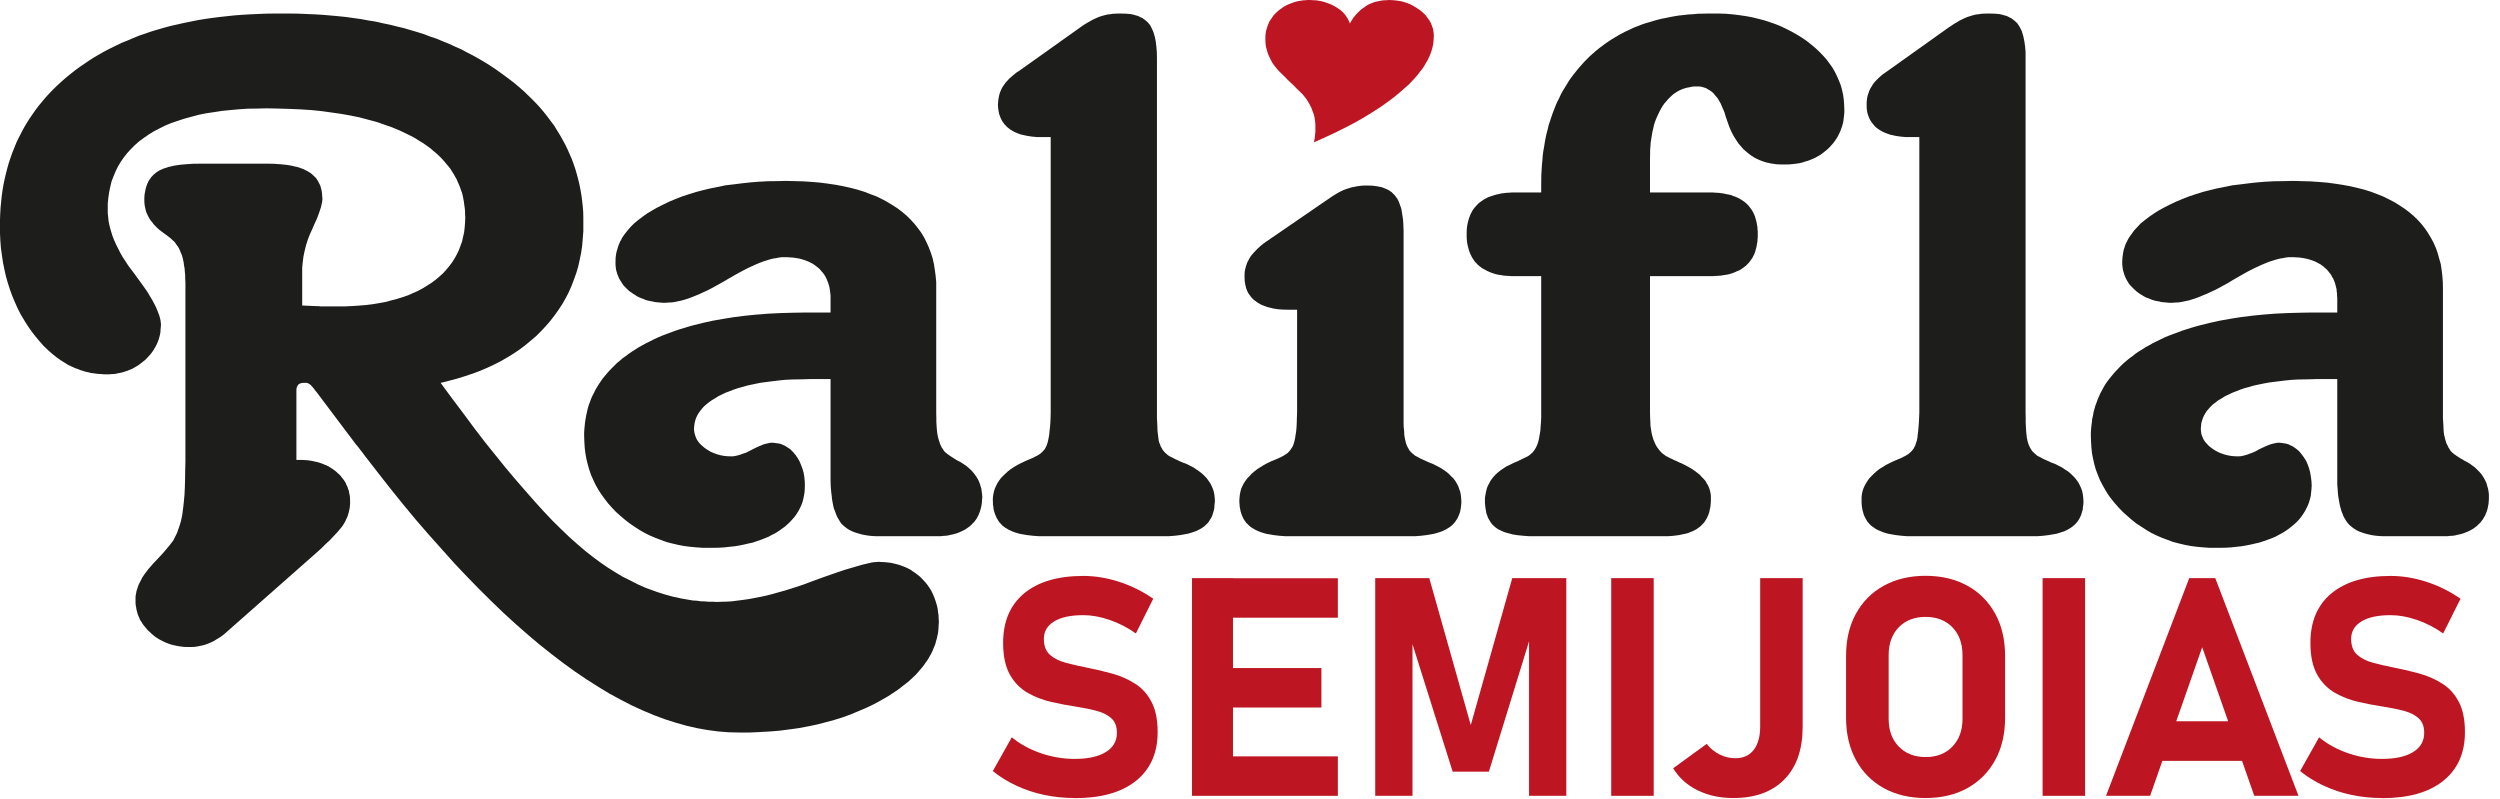
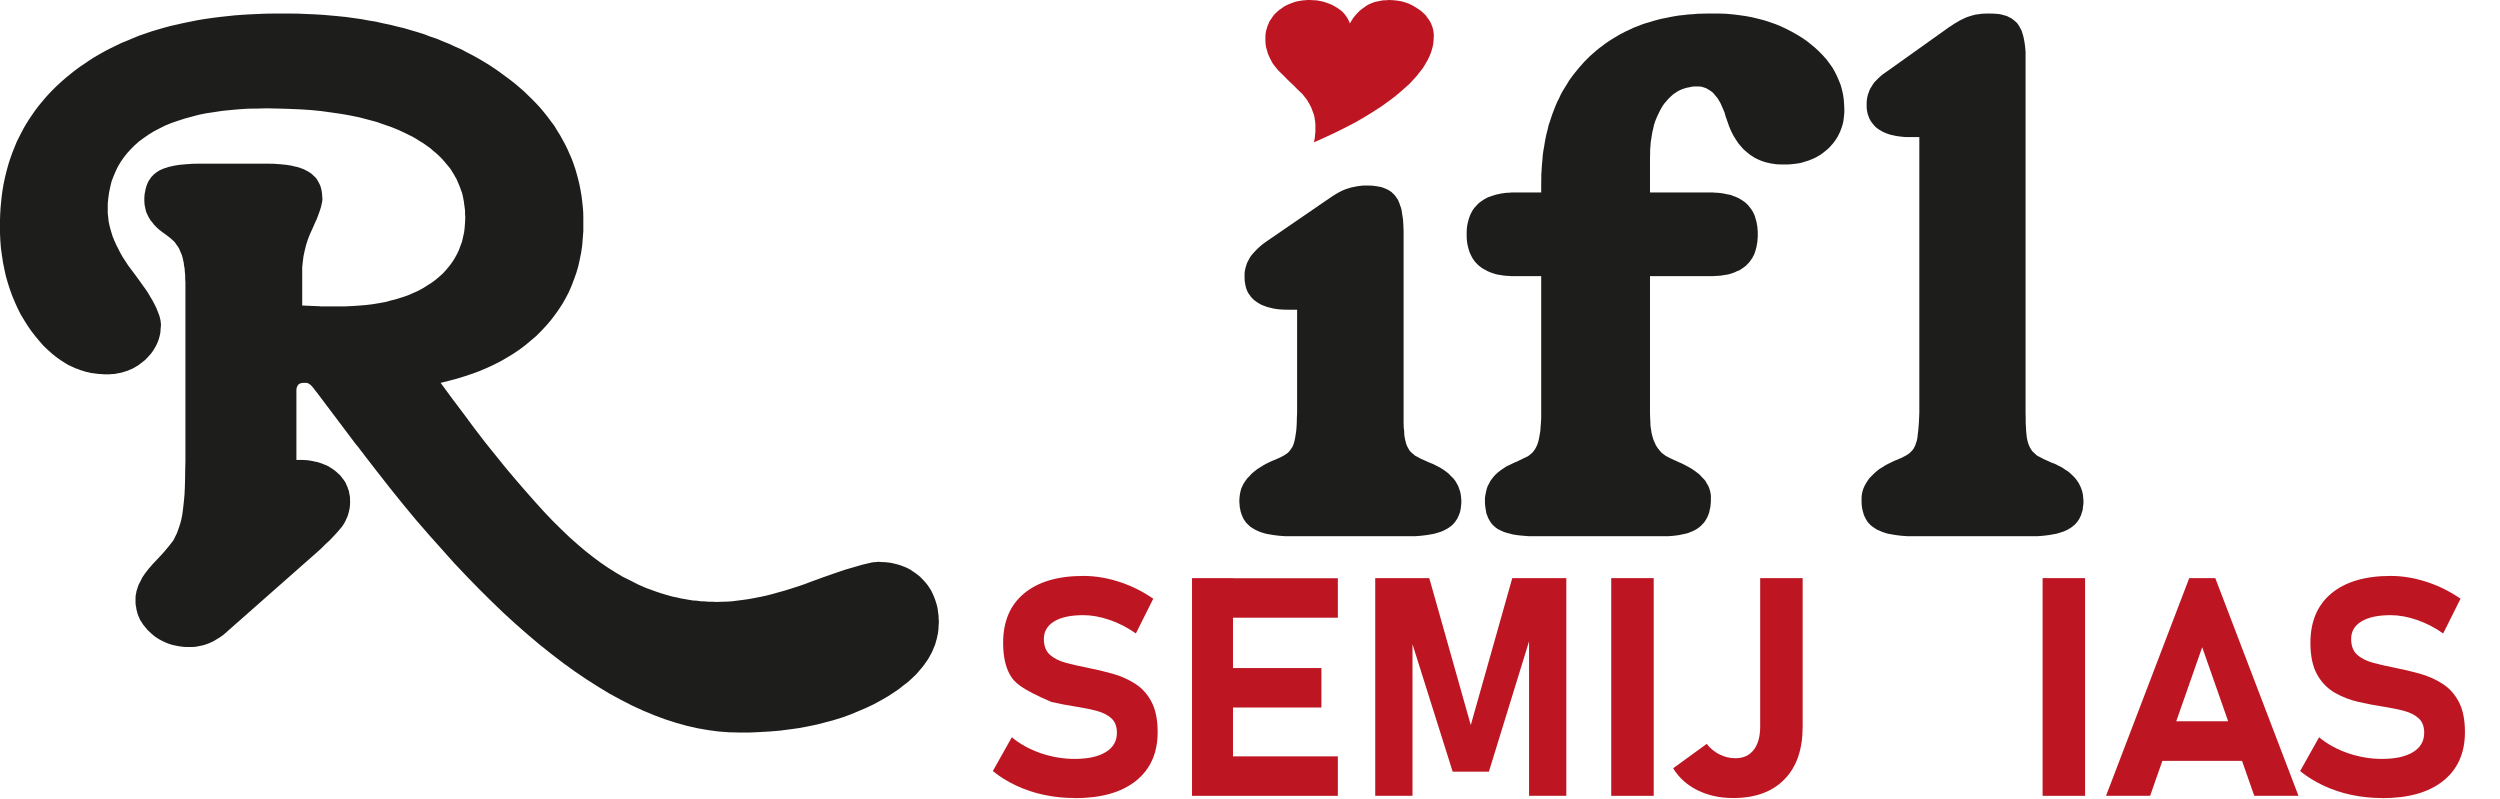
<svg xmlns="http://www.w3.org/2000/svg" width="216" height="69" viewBox="0 0 216 69" fill="none">
  <g clip-path="url(#clip0_1275_34)">
-     <path d="M84.82 42.47L84.79 42.23L84.72 42L84.65 41.77L84.56 41.55L84.46 41.35L84.32 41.14L84.19 40.95L84.03 40.76L83.86 40.58L83.66 40.4L83.47 40.24L83.23 40.08L83 39.93L82.74 39.8L82.54 39.68L82.38 39.58L82.21 39.47L82.06 39.37L81.93 39.28L81.81 39.19L81.71 39.11L81.62 39.03L81.53 38.91L81.45 38.78L81.37 38.67L81.3 38.53L81.24 38.4L81.19 38.25L81.14 38.1L81.09 37.94L81.04 37.76L81 37.56L80.97 37.34L80.94 37.07L80.92 36.78L80.9 36.45V36.11L80.89 35.73V24.95V24.39L80.84 23.84L80.77 23.33L80.69 22.81L80.58 22.32L80.43 21.85L80.26 21.4L80.06 20.95L79.85 20.53L79.6 20.11L79.32 19.73L79.02 19.35L78.69 18.99L78.35 18.65L77.97 18.33L77.57 18.02L77.14 17.74L76.68 17.46L76.22 17.21L75.72 16.97L75.19 16.77L74.65 16.56L74.07 16.38L73.49 16.23L72.86 16.09L72.23 15.97L71.56 15.87L70.88 15.78L70.17 15.72L69.43 15.67L68.68 15.65L67.89 15.63L67.1 15.65L66.32 15.66L65.79 15.69L65.56 15.7L64.82 15.76L64.09 15.84L63.38 15.93L62.69 16.01L62.03 16.15L61.37 16.28L60.74 16.43L60.13 16.59L59.52 16.78L58.94 16.97L58.38 17.19L57.83 17.42L57.31 17.67L56.81 17.92L56.35 18.18L55.9 18.45L55.51 18.73L55.13 19.02L54.79 19.3L54.48 19.61L54.22 19.91L53.97 20.23L53.75 20.54L53.67 20.72L53.57 20.88L53.51 21.04L53.44 21.2L53.38 21.38L53.33 21.56L53.28 21.72L53.24 21.9L53.19 22.25L53.18 22.62V22.81L53.19 22.99L53.21 23.18L53.24 23.36L53.29 23.52L53.34 23.7L53.41 23.86L53.47 24.02L53.56 24.18L53.66 24.33L53.75 24.48L53.85 24.63L53.97 24.76L54.1 24.89L54.23 25.02L54.38 25.16L54.55 25.27L54.71 25.39L54.88 25.49L55.04 25.6L55.23 25.69L55.39 25.76L55.59 25.83L55.77 25.91L55.97 25.97L56.17 26.01L56.38 26.05L56.6 26.1L56.81 26.12L57.03 26.14L57.26 26.16H57.49L57.75 26.14L58.02 26.13L58.3 26.09L58.58 26.03L58.87 25.97L59.19 25.88L59.5 25.78L59.82 25.66L60.16 25.52L60.49 25.38L60.86 25.21L61.22 25.04L61.58 24.85L61.96 24.64L62.36 24.42L62.77 24.18L63.17 23.95L63.55 23.73L63.93 23.52L64.29 23.33L64.64 23.15L64.99 22.99L65.32 22.84L65.63 22.71L65.79 22.65L65.94 22.59L66.24 22.5L66.52 22.41L66.8 22.34L67.07 22.3L67.31 22.25L67.56 22.22H67.79H68.02L68.25 22.24L68.47 22.25L68.68 22.28L68.88 22.31L69.1 22.35L69.28 22.4L69.48 22.46L69.64 22.52L69.82 22.59L69.99 22.67L70.15 22.75L70.3 22.84L70.45 22.95L70.58 23.05L70.73 23.17L70.85 23.28L70.96 23.42L71.08 23.55L71.18 23.68L71.28 23.83L71.36 23.98L71.43 24.12L71.49 24.29L71.56 24.45L71.61 24.63L71.66 24.8L71.69 24.98L71.72 25.17L71.74 25.36L71.76 25.55V25.76V27H69.63L68.52 27.02L67.43 27.05L66.39 27.1L65.79 27.15L65.37 27.18L64.37 27.28L63.42 27.4L62.49 27.55L61.58 27.71L60.72 27.9L59.88 28.11L59.48 28.22L59.09 28.34L58.69 28.46L58.31 28.59L57.93 28.73L57.57 28.86L57.21 29L56.86 29.15L56.51 29.31L56.18 29.48L55.85 29.64L55.52 29.82L55.21 29.99L54.91 30.18L54.63 30.36L54.35 30.55L54.07 30.76L53.8 30.95L53.56 31.16L53.31 31.36L53.08 31.59L52.86 31.81L52.65 32.03L52.45 32.25L52.25 32.49L52.07 32.71L51.9 32.96L51.74 33.19L51.59 33.44L51.44 33.69L51.31 33.96L51.18 34.21L51.06 34.48L50.96 34.76L50.86 35.02L50.78 35.3L50.72 35.58L50.65 35.88L50.6 36.17L50.55 36.47L50.52 36.76L50.49 37.07L50.47 37.38V37.69L50.49 38.21L50.52 38.69L50.58 39.18L50.67 39.67L50.78 40.12L50.91 40.58L51.06 41.02L51.26 41.47L51.46 41.89L51.69 42.3L51.95 42.7L52.24 43.1L52.53 43.48L52.86 43.85L53.21 44.22L53.59 44.56L53.99 44.9L54.4 45.22L54.81 45.5L55.24 45.78L55.69 46.04L56.13 46.26L56.6 46.46L57.07 46.64L57.55 46.82L58.05 46.95L58.56 47.07L59.07 47.17L59.6 47.24L60.15 47.29L60.69 47.33H61.25H61.73L62.18 47.32L62.62 47.29L63.05 47.24L63.47 47.2L63.88 47.13L64.28 47.05L64.66 46.96L65.04 46.88L65.38 46.76L65.73 46.64L65.79 46.62L66.07 46.51L66.39 46.38L66.7 46.21L67.02 46.05L67.3 45.87L67.56 45.68L67.83 45.49L68.06 45.28L68.27 45.08L68.47 44.86L68.67 44.63L68.83 44.4L68.98 44.16L69.11 43.91L69.23 43.66L69.33 43.4L69.4 43.13L69.46 42.85L69.51 42.56L69.53 42.26L69.54 41.96L69.53 41.57L69.49 41.19L69.43 40.83L69.33 40.49L69.21 40.17L69.08 39.86L68.92 39.58L68.73 39.3L68.62 39.18L68.52 39.05L68.4 38.94L68.31 38.84L68.19 38.75L68.06 38.67L67.94 38.59L67.83 38.52L67.69 38.46L67.56 38.4L67.43 38.35L67.3 38.32L67.15 38.3L67 38.28L66.87 38.26L66.72 38.25L66.54 38.26L66.36 38.3L66.17 38.34L65.96 38.4L65.79 38.47L65.75 38.49L65.5 38.59L65.25 38.71L64.99 38.84L64.7 38.99L64.46 39.11L64.21 39.19L63.98 39.28L63.76 39.34L63.56 39.39L63.38 39.42L63.22 39.43L62.87 39.42L62.56 39.39L62.24 39.33L61.95 39.25L61.67 39.15L61.4 39.03L61.15 38.88L60.91 38.72L60.69 38.54L60.49 38.35L60.33 38.16L60.2 37.96L60.1 37.73L60.03 37.51L59.98 37.29L59.96 37.06L59.98 36.82L60.01 36.58L60.06 36.36L60.13 36.14L60.23 35.92L60.34 35.72L60.49 35.51L60.64 35.32L60.82 35.12L61.04 34.93L61.25 34.76L61.5 34.58L61.77 34.42L62.05 34.24L62.36 34.09L62.69 33.93L63.04 33.8L63.4 33.66L63.78 33.53L64.16 33.43L64.57 33.31L64.99 33.22L65.42 33.13L65.79 33.06L65.88 33.05L66.34 32.99L66.82 32.93L67.3 32.87L67.81 32.82L68.34 32.79L68.87 32.78L69.43 32.77L69.99 32.75H71.76V41.16V41.52L71.77 41.88L71.79 42.22L71.82 42.54L71.86 42.85L71.89 43.15L71.94 43.43L71.99 43.69L72.05 43.94L72.14 44.16L72.22 44.38L72.3 44.59L72.4 44.78L72.5 44.94L72.6 45.11L72.71 45.26L72.85 45.39L72.98 45.5L73.13 45.62L73.29 45.73L73.47 45.83L73.66 45.92L73.84 45.99L74.05 46.06L74.27 46.12L74.48 46.18L74.73 46.23L74.98 46.27L75.22 46.3L75.51 46.32L75.79 46.33H76.07H80.81H81.04H81.27L81.5 46.3L81.71 46.29L81.93 46.26L82.13 46.21L82.33 46.17L82.52 46.12L82.71 46.06L82.89 45.99L83.05 45.92L83.22 45.84L83.37 45.76L83.51 45.67L83.66 45.56L83.8 45.46L83.93 45.34L84.04 45.22L84.16 45.11L84.26 44.97L84.36 44.84L84.44 44.69L84.52 44.55L84.59 44.38L84.65 44.24L84.7 44.07L84.75 43.9L84.79 43.72L84.82 43.54L84.84 43.35L84.85 43.16L84.87 42.97L84.85 42.7L84.82 42.47Z" fill="#1D1D1B" />
    <path d="M81.09 53.17L81.05 52.91L81.02 52.64L80.97 52.39L80.9 52.14L80.82 51.89L80.74 51.66L80.64 51.42L80.54 51.2L80.43 50.98L80.29 50.77L80.15 50.56L80 50.37L79.83 50.18L79.65 49.99L79.47 49.81L79.27 49.65L79.07 49.5L78.86 49.36L78.66 49.22L78.43 49.1L78.21 49L77.98 48.91L77.73 48.82L77.49 48.75L77.24 48.69L76.99 48.63L76.73 48.6L76.45 48.57L76.17 48.56L75.89 48.54L75.72 48.56L75.52 48.57L75.31 48.6L75.06 48.66L74.5 48.79L73.82 48.99L73.03 49.22L72.14 49.52L71.14 49.87L70.04 50.27L69.46 50.49L68.9 50.68L68.34 50.86L67.79 51.03L67.25 51.18L66.72 51.33L66.21 51.46L65.79 51.55L65.7 51.57L65.18 51.67L64.69 51.76L64.21 51.83L63.73 51.89L63.27 51.95L62.82 51.98L62.38 51.99L61.93 52.01L61.58 51.99H61.24L60.89 51.96L60.54 51.95L60.2 51.9L59.85 51.88L59.5 51.82L59.16 51.76L58.81 51.7L58.48 51.62L58.13 51.55L57.8 51.46L57.45 51.36L57.12 51.26L56.78 51.15L56.45 51.03L55.79 50.79L55.11 50.49L54.47 50.16L53.8 49.83L53.15 49.44L52.5 49.03L51.86 48.59L51.23 48.12L50.58 47.61L49.91 47.04L49.21 46.42L48.49 45.73L47.74 44.99L46.98 44.19L46.21 43.34L45.4 42.42L44.56 41.45L43.7 40.43L42.82 39.34L41.91 38.21L40.99 37.01L40.05 35.74L39.07 34.44L38.07 33.08L38.79 32.9L39.5 32.71L40.18 32.5L40.84 32.28L41.48 32.04L42.09 31.78L42.69 31.5L43.28 31.2L43.83 30.88L44.37 30.55L44.89 30.2L45.38 29.83L45.86 29.43L46.32 29.04L46.75 28.61L47.17 28.16L47.56 27.71L47.92 27.24L48.27 26.75L48.59 26.26L48.88 25.75L49.15 25.23L49.38 24.7L49.59 24.15L49.79 23.59L49.96 23.02L50.09 22.43L50.21 21.84L50.3 21.23L50.35 20.6L50.4 19.97V19.32V18.83L50.39 18.33L50.35 17.84L50.3 17.37L50.24 16.9L50.16 16.43L50.07 15.97L49.96 15.51L49.84 15.06L49.71 14.61L49.56 14.17L49.4 13.73L49.21 13.3L49.03 12.89L48.83 12.48L48.6 12.06L48.37 11.65L48.12 11.25L47.88 10.85L47.59 10.47L47.31 10.09L47 9.7L46.69 9.33L46.36 8.97L46.01 8.61L45.65 8.26L45.28 7.9L44.89 7.56L44.49 7.22L44.08 6.9L43.65 6.58L43.2 6.25L42.76 5.94L42.29 5.63L41.82 5.34L41.34 5.06L40.84 4.78L40.35 4.53L39.85 4.26L39.32 4.03L38.81 3.79L38.26 3.57L37.74 3.35L37.17 3.16L36.63 2.95L36.05 2.77L35.47 2.6L34.9 2.43L34.3 2.29L33.71 2.14L33.08 2.01L32.47 1.87L31.84 1.77L31.2 1.65L30.55 1.56L29.91 1.47L29.23 1.4L28.57 1.34L27.88 1.28L27.2 1.24L26.49 1.21L25.8 1.18L25.07 1.17H24.34H23.65L22.94 1.18L22.26 1.21L21.58 1.24L20.91 1.28L20.25 1.33L19.6 1.4L18.96 1.47L18.33 1.55L17.7 1.64L17.09 1.74L16.5 1.86L15.9 1.98L15.33 2.11L14.75 2.24L14.19 2.39L13.64 2.55L13.1 2.71L12.55 2.9L12.02 3.08L11.51 3.29L11.02 3.5L10.52 3.7L10.02 3.94L9.55 4.17L9.08 4.41L8.62 4.67L8.17 4.93L7.73 5.21L7.32 5.49L6.89 5.78L6.47 6.09L6.08 6.4L5.7 6.71L5.32 7.04L4.96 7.37L4.61 7.71L4.28 8.05L3.95 8.41L3.65 8.77L3.35 9.13L3.06 9.51L2.79 9.9L2.53 10.28L2.28 10.68L2.05 11.07L1.83 11.49L1.62 11.9L1.42 12.31L1.24 12.76L1.07 13.18L0.91 13.63L0.76 14.08L0.63 14.54L0.51 15L0.4 15.47L0.3 15.95L0.22 16.43L0.15 16.93L0.1 17.43L0.05 17.93L0.02 18.45L0 18.96V19.49V20.16L0.03 20.81L0.08 21.44L0.17 22.08L0.26 22.69L0.38 23.28L0.51 23.87L0.68 24.46L0.86 25.02L1.06 25.57L1.29 26.12L1.52 26.63L1.78 27.15L2.08 27.65L2.38 28.13L2.71 28.61L3.06 29.06L3.42 29.49L3.76 29.88L4.14 30.24L4.52 30.58L4.9 30.88L5.3 31.16L5.7 31.41L5.89 31.53L6.11 31.63L6.33 31.73L6.52 31.82L6.74 31.89L6.95 31.98L7.17 32.04L7.4 32.12L7.61 32.16L7.83 32.22L8.06 32.25L8.29 32.28L8.52 32.31L8.75 32.32L8.98 32.34H9.21H9.45L9.69 32.32L9.92 32.31L10.14 32.26L10.37 32.22L10.59 32.17L10.8 32.1L11.02 32.03L11.21 31.95L11.41 31.87L11.61 31.76L11.81 31.64L11.99 31.53L12.17 31.39L12.35 31.25L12.54 31.1L12.7 30.94L12.85 30.77L13 30.61L13.13 30.44L13.25 30.27L13.36 30.08L13.46 29.91L13.56 29.71L13.64 29.52L13.71 29.33L13.77 29.12L13.82 28.92L13.86 28.71L13.87 28.49L13.89 28.27L13.91 28.05L13.89 27.87L13.87 27.68L13.82 27.47L13.76 27.25L13.67 27.02L13.57 26.76L13.46 26.51L13.33 26.25L13.18 25.97L13 25.67L12.82 25.36L12.62 25.05L12.14 24.38L11.61 23.65L11.33 23.28L11.07 22.93L10.83 22.56L10.6 22.21L10.39 21.84L10.21 21.48L10.04 21.15L9.88 20.79L9.74 20.45L9.63 20.1L9.53 19.76L9.45 19.44L9.38 19.1L9.35 18.77L9.31 18.45V18.12V17.59L9.36 17.09L9.43 16.6L9.53 16.13L9.64 15.67L9.81 15.23L9.99 14.8L10.19 14.39L10.42 14L10.69 13.61L10.98 13.24L11.3 12.89L11.64 12.55L12.01 12.22L12.42 11.92L12.85 11.62L13.29 11.35L13.77 11.1L14.27 10.85L14.8 10.63L15.36 10.44L15.94 10.25L16.53 10.09L17.16 9.92L17.8 9.79L18.48 9.69L19.19 9.58L19.9 9.51L20.66 9.44L21.42 9.39L22.23 9.38L23.04 9.36L24.05 9.38L25.02 9.41L25.96 9.45L26.89 9.51L27.78 9.6L28.64 9.72L29.48 9.84L30.27 9.98L31.05 10.14L31.81 10.34L32.52 10.53L33.21 10.77L33.87 11L34.52 11.27L35.11 11.55L35.69 11.84L35.97 12L36.23 12.17L36.5 12.33L36.75 12.5L36.99 12.67L37.22 12.84L37.44 13.04L37.65 13.21L37.87 13.41L38.07 13.6L38.25 13.79L38.43 14L38.59 14.19L38.76 14.39L38.93 14.61L39.06 14.82L39.2 15.04L39.32 15.26L39.45 15.48L39.55 15.72L39.65 15.95L39.75 16.19L39.83 16.43L39.92 16.66L39.98 16.91L40.03 17.16L40.08 17.43L40.11 17.68L40.15 17.95L40.18 18.21V18.49L40.2 18.76L40.18 19.21L40.15 19.64L40.1 20.07L40.01 20.47L39.92 20.87L39.78 21.25L39.64 21.63L39.47 21.98L39.27 22.34L39.06 22.67L38.82 22.99L38.56 23.3L38.28 23.61L37.97 23.89L37.64 24.17L37.29 24.43L36.91 24.67L36.53 24.91L36.12 25.13L35.69 25.32L35.26 25.51L34.8 25.67L34.32 25.82L33.82 25.95L33.31 26.09L32.76 26.19L32.22 26.28L31.66 26.35L31.06 26.4L30.47 26.44L29.84 26.47H29.2H28.97H28.72H28.5H28.29H28.08H27.88H27.68L27.5 26.45H27.32L27.15 26.44H26.97L26.79 26.42H26.62L26.44 26.41L26.27 26.4H26.11V23.62V23.12L26.16 22.63L26.22 22.15L26.32 21.68L26.44 21.19L26.59 20.72L26.77 20.25L26.99 19.77L27.18 19.33L27.37 18.92L27.51 18.55L27.63 18.21L27.73 17.9L27.79 17.64L27.84 17.4L27.86 17.19L27.84 17L27.83 16.81L27.81 16.62L27.78 16.44L27.74 16.28L27.7 16.12L27.63 15.95L27.56 15.81L27.48 15.66L27.4 15.53L27.32 15.4L27.2 15.28L27.08 15.17L26.97 15.06L26.83 14.95L26.7 14.87L26.55 14.78L26.39 14.7L26.22 14.61L26.04 14.55L25.86 14.48L25.65 14.42L25.45 14.38L25.22 14.32L24.74 14.24L24.21 14.19L23.65 14.15L23.04 14.14H17.32L16.66 14.15L16.07 14.19L15.51 14.24L15.01 14.32L14.78 14.38L14.57 14.42L14.35 14.5L14.17 14.55L13.99 14.63L13.82 14.7L13.67 14.79L13.53 14.88L13.41 14.98L13.28 15.08L13.18 15.19L13.06 15.31L12.98 15.44L12.88 15.57L12.8 15.72L12.73 15.87L12.67 16.03L12.62 16.19L12.57 16.37L12.54 16.55L12.5 16.74L12.48 16.93L12.47 17.14V17.34L12.48 17.55L12.5 17.74L12.54 17.93L12.58 18.12L12.63 18.31L12.72 18.51L12.8 18.68L12.9 18.86L13.01 19.04L13.15 19.2L13.28 19.38L13.43 19.54L13.59 19.7L13.77 19.86L13.97 20.01L14.17 20.16L14.34 20.28L14.48 20.39L14.63 20.5L14.75 20.6L14.86 20.7L14.96 20.79L15.06 20.88L15.13 20.97L15.24 21.13L15.36 21.29L15.46 21.45L15.54 21.63L15.62 21.83L15.71 22.03L15.77 22.24L15.82 22.46L15.87 22.68L15.9 22.93L15.95 23.19L15.97 23.48L16 23.77V24.08L16.02 24.4V24.74V38.94V39.84L16 40.68L15.99 41.45L15.97 42.13L15.94 42.75L15.89 43.29L15.84 43.76L15.79 44.16L15.74 44.52L15.67 44.86L15.59 45.18L15.49 45.49L15.39 45.78L15.29 46.06L15.16 46.32L15.04 46.57L14.95 46.73L14.8 46.92L14.63 47.14L14.42 47.39L14.17 47.69L13.89 48L13.56 48.35L13.21 48.72L13.03 48.93L12.86 49.12L12.7 49.33L12.55 49.52L12.42 49.71L12.29 49.9L12.19 50.11L12.09 50.3L11.99 50.49L11.92 50.68L11.86 50.87L11.79 51.08L11.76 51.27L11.72 51.46L11.71 51.66V51.85V52.05L11.72 52.26L11.76 52.45L11.79 52.66L11.84 52.85L11.89 53.04L11.96 53.22L12.04 53.41L12.12 53.59L12.24 53.76L12.34 53.93L12.47 54.09L12.6 54.25L12.73 54.41L12.9 54.57L13.06 54.72L13.23 54.87L13.39 55L13.57 55.12L13.76 55.24L13.95 55.34L14.15 55.44L14.35 55.53L14.55 55.61L14.76 55.68L14.98 55.74L15.19 55.78L15.41 55.83L15.64 55.86L15.87 55.89L16.1 55.9H16.35H16.58L16.81 55.89L17.03 55.86L17.26 55.81L17.47 55.77L17.69 55.71L17.89 55.64L18.1 55.56L18.3 55.47L18.5 55.37L18.69 55.25L18.91 55.12L19.11 54.99L19.31 54.84L19.5 54.68L19.7 54.5L27.27 47.82L27.73 47.41L28.12 47.02L28.5 46.67L28.82 46.33L29.11 46.02L29.35 45.74L29.56 45.49L29.71 45.26L29.84 45.03L29.94 44.8L30.04 44.58L30.11 44.34L30.17 44.1L30.22 43.85L30.24 43.62L30.25 43.37L30.24 43.16V42.97L30.21 42.78L30.17 42.6L30.14 42.41L30.07 42.23L30.02 42.07L29.94 41.91L29.88 41.75L29.78 41.58L29.68 41.44L29.56 41.29L29.45 41.14L29.33 41.01L29.18 40.88L29.03 40.74L28.88 40.62L28.72 40.51L28.55 40.4L28.39 40.3L28.21 40.21L28.03 40.14L27.84 40.06L27.64 39.99L27.45 39.93L27.25 39.89L27.03 39.84L26.82 39.8L26.61 39.77L26.37 39.75L26.14 39.74H25.91H25.61V34.55V33.83V33.72V33.62L25.63 33.53L25.65 33.46L25.68 33.38L25.71 33.33L25.75 33.27L25.78 33.22L25.83 33.19L25.88 33.16L25.94 33.13L26.03 33.1L26.09 33.09L26.19 33.08H26.27H26.37H26.42H26.49L26.54 33.09L26.59 33.1L26.64 33.13L26.69 33.16L26.74 33.19L26.79 33.22L26.85 33.27L26.9 33.33L26.97 33.4L27.03 33.47L27.12 33.58L27.18 33.66L27.27 33.78L27.37 33.9L30.78 38.43L30.85 38.5L30.92 38.59L31 38.69L31.08 38.8L31.16 38.91L31.26 39.03L31.36 39.16L31.46 39.3L32.6 40.77L33.72 42.2L34.84 43.59L35.95 44.93L37.06 46.21L38.17 47.45L39.24 48.65L40.33 49.8L41.4 50.9L42.46 51.95L43.52 52.97L44.57 53.93L45.61 54.84L46.64 55.71L47.66 56.52L48.68 57.3L49.69 58.03L50.68 58.7L51.69 59.34L52.66 59.93L53.64 60.46L54.61 60.96L55.57 61.4L56.53 61.8L57.47 62.15L58.41 62.45L59.34 62.71L60.26 62.92L61.17 63.08L62.08 63.2L62.99 63.27L63.88 63.29H64.77L65.66 63.25L65.79 63.24L66.52 63.2L67.36 63.13L68.21 63.02L69.01 62.91L69.81 62.76L70.58 62.6L71.35 62.4L72.09 62.2L72.8 61.98L73.51 61.72L74.18 61.44L74.86 61.15L75.51 60.84L76.13 60.5L76.74 60.15L77.3 59.78L77.57 59.6L77.82 59.41L78.06 59.22L78.31 59.03L78.54 58.84L78.76 58.64L78.97 58.44L79.17 58.25L79.35 58.04L79.53 57.83L79.7 57.63L79.86 57.42L80.01 57.2L80.16 56.99L80.29 56.77L80.41 56.55L80.53 56.33L80.62 56.11L80.72 55.87L80.81 55.65L80.87 55.41L80.94 55.18L80.99 54.94L81.04 54.71L81.07 54.47L81.09 54.22L81.1 53.98L81.12 53.74L81.1 53.45L81.09 53.17Z" fill="#1D1D1B" />
-     <path d="M104.75 44.52L104.8 44.35L104.85 44.19L104.89 44.03L104.92 43.85L104.93 43.66L104.95 43.47L104.97 43.28L104.95 43L104.92 42.73L104.87 42.48L104.79 42.23L104.69 42L104.57 41.76L104.42 41.54L104.26 41.32L104.08 41.13L103.86 40.92L103.63 40.74L103.38 40.57L103.12 40.39L102.82 40.24L102.51 40.08L102.16 39.95L101.91 39.84L101.7 39.74L101.5 39.65L101.32 39.55L101.15 39.47L101.02 39.4L100.91 39.33L100.82 39.25L100.72 39.16L100.61 39.06L100.53 38.96L100.43 38.83L100.36 38.69L100.28 38.56L100.23 38.4L100.16 38.25L100.11 38.06L100.08 37.82L100.05 37.56L100.01 37.26L100 36.91L99.98 36.52L99.96 36.11V35.65V5.01L99.95 4.5L99.91 4.03L99.86 3.6L99.78 3.2L99.73 3.02L99.68 2.85L99.62 2.68L99.55 2.54L99.48 2.39L99.42 2.26L99.34 2.14L99.24 2.02L99.16 1.92L99.05 1.83L98.94 1.73L98.82 1.65L98.71 1.56L98.58 1.51L98.43 1.43L98.3 1.37L98.13 1.33L97.98 1.28L97.8 1.24L97.64 1.21L97.25 1.18L96.86 1.17H96.61L96.38 1.18L96.15 1.19L95.92 1.23L95.7 1.25L95.49 1.3L95.27 1.36L95.07 1.42L94.88 1.49L94.68 1.58L94.46 1.68L94.25 1.79L94.03 1.92L93.8 2.05L93.57 2.2L93.34 2.36L88.07 6.11L87.82 6.27L87.61 6.44L87.41 6.61L87.21 6.78L87.05 6.96L86.9 7.12L86.77 7.3L86.65 7.47L86.55 7.64L86.47 7.83L86.39 8.01L86.34 8.2L86.29 8.41L86.26 8.61L86.24 8.82L86.22 9.04L86.24 9.36L86.29 9.67L86.32 9.82L86.37 9.97L86.42 10.1L86.47 10.23L86.54 10.37L86.6 10.48L86.69 10.6L86.77 10.72L86.87 10.82L86.97 10.93L87.08 11.03L87.2 11.12L87.31 11.21L87.45 11.29L87.59 11.37L87.74 11.44L87.89 11.5L88.04 11.56L88.2 11.62L88.39 11.66L88.75 11.74L89.15 11.8L89.56 11.84H90.01H90.78V35.65L90.77 36.11L90.75 36.54L90.72 36.92L90.68 37.26L90.65 37.57L90.6 37.85L90.55 38.09L90.5 38.28L90.44 38.46L90.37 38.62L90.29 38.77L90.19 38.9L90.07 39.03L89.94 39.15L89.81 39.25L89.66 39.34L89.56 39.4L89.44 39.45L89.33 39.52L89.19 39.58L89.05 39.64L88.88 39.71L88.72 39.78L88.54 39.86L88.2 40.02L87.89 40.18L87.59 40.36L87.33 40.53L87.08 40.73L86.87 40.92L86.65 41.13L86.47 41.32L86.31 41.54L86.17 41.76L86.06 41.98L85.96 42.2L85.88 42.45L85.83 42.69L85.79 42.94L85.78 43.19L85.79 43.4V43.6L85.83 43.79L85.84 43.97L85.89 44.15L85.93 44.31L85.99 44.47L86.06 44.63L86.12 44.77L86.21 44.91L86.29 45.05L86.39 45.17L86.49 45.28L86.6 45.4L86.73 45.5L86.85 45.59L87 45.68L87.15 45.77L87.31 45.84L87.48 45.92L87.66 45.99L87.86 46.05L88.06 46.11L88.27 46.15L88.73 46.23L89.25 46.29L89.79 46.33H90.39H100.36H100.94L101.48 46.29L101.98 46.23L102.42 46.15L102.64 46.11L102.85 46.05L103.04 45.99L103.22 45.93L103.4 45.86L103.56 45.78L103.71 45.7L103.86 45.61L103.99 45.52L104.11 45.42L104.22 45.31L104.34 45.2L104.44 45.08L104.52 44.94L104.6 44.81L104.69 44.66L104.75 44.52Z" fill="#1D1D1B" />
    <path d="M178.75 45.7L178.9 45.61L179.03 45.52L179.15 45.42L179.28 45.31L179.38 45.2L179.48 45.08L179.58 44.94L179.66 44.81L179.73 44.66L179.8 44.52L179.85 44.35L179.9 44.19L179.95 44.03L179.96 43.85L179.99 43.66L180.01 43.47V43.28L179.99 43L179.96 42.73L179.91 42.48L179.83 42.23L179.73 42L179.61 41.76L179.47 41.54L179.3 41.32L179.12 41.13L178.9 40.92L178.69 40.74L178.42 40.57L178.16 40.39L177.86 40.24L177.55 40.08L177.2 39.95L176.97 39.84L176.74 39.74L176.54 39.65L176.36 39.55L176.21 39.47L176.06 39.4L175.96 39.33L175.88 39.25L175.77 39.16L175.67 39.06L175.57 38.96L175.49 38.83L175.4 38.69L175.34 38.56L175.27 38.4L175.22 38.25L175.17 38.06L175.12 37.82L175.09 37.56L175.06 37.26L175.04 36.91L175.02 36.52V36.11L175.01 35.65V5.01V4.5L174.97 4.03L174.91 3.6L174.83 3.2L174.78 3.02L174.73 2.85L174.68 2.68L174.61 2.54L174.53 2.39L174.46 2.26L174.38 2.14L174.3 2.02L174.2 1.92L174.1 1.83L173.98 1.73L173.87 1.65L173.75 1.56L173.62 1.51L173.49 1.43L173.34 1.37L173.19 1.33L173.02 1.28L172.86 1.24L172.68 1.21L172.31 1.18L171.9 1.17H171.67L171.42 1.18L171.19 1.19L170.96 1.23L170.74 1.25L170.53 1.3L170.33 1.36L170.13 1.42L169.92 1.49L169.72 1.58L169.51 1.68L169.29 1.79L169.08 1.92L168.85 2.05L168.63 2.2L168.38 2.36L163.12 6.11L162.89 6.27L162.65 6.44L162.45 6.61L162.27 6.78L162.09 6.96L161.94 7.12L161.81 7.3L161.71 7.47L161.6 7.64L161.51 7.83L161.45 8.01L161.38 8.2L161.33 8.41L161.3 8.61L161.28 8.82V9.04V9.36L161.33 9.67L161.36 9.82L161.41 9.97L161.46 10.1L161.51 10.23L161.58 10.37L161.65 10.48L161.73 10.6L161.83 10.72L161.91 10.82L162.01 10.93L162.12 11.03L162.24 11.12L162.37 11.21L162.51 11.29L162.64 11.37L162.79 11.44L162.93 11.5L163.1 11.56L163.26 11.62L163.43 11.66L163.79 11.74L164.19 11.8L164.6 11.84H165.05H165.83V35.65L165.81 36.11L165.79 36.54L165.76 36.92L165.73 37.26L165.69 37.57L165.66 37.85L165.61 38.09L165.54 38.28L165.49 38.46L165.41 38.62L165.33 38.77L165.23 38.9L165.11 39.03L164.98 39.15L164.85 39.25L164.7 39.34L164.6 39.4L164.49 39.45L164.37 39.52L164.24 39.58L164.09 39.64L163.94 39.71L163.76 39.78L163.58 39.86L163.25 40.02L162.93 40.18L162.65 40.36L162.37 40.53L162.12 40.73L161.91 40.92L161.7 41.13L161.51 41.32L161.36 41.54L161.22 41.76L161.1 41.98L161 42.2L160.92 42.45L160.87 42.69L160.84 42.94V43.19V43.4L160.85 43.6L160.87 43.79L160.9 43.97L160.94 44.15L160.99 44.31L161.03 44.47L161.1 44.63L161.17 44.77L161.25 44.91L161.33 45.05L161.43 45.17L161.53 45.28L161.65 45.4L161.78 45.5L161.91 45.59L162.04 45.68L162.19 45.77L162.36 45.84L162.54 45.92L162.72 45.99L162.9 46.05L163.12 46.11L163.33 46.15L163.79 46.23L164.29 46.29L164.83 46.33H165.43H175.42H176L176.53 46.29L177.02 46.23L177.48 46.15L177.7 46.11L177.9 46.05L178.08 45.99L178.28 45.93L178.44 45.86L178.61 45.78L178.75 45.7Z" fill="#1D1D1B" />
    <path d="M124.69 45.86L124.85 45.78L125 45.7L125.15 45.61L125.28 45.52L125.41 45.42L125.53 45.31L125.63 45.2L125.73 45.08L125.82 44.94L125.91 44.81L125.98 44.66L126.04 44.52L126.11 44.35L126.16 44.19L126.19 44.03L126.22 43.85L126.24 43.66L126.26 43.47V43.28L126.24 43L126.21 42.73L126.16 42.48L126.07 42.23L125.99 42L125.86 41.76L125.73 41.54L125.56 41.32L125.36 41.13L125.16 40.92L124.93 40.74L124.69 40.57L124.4 40.39L124.11 40.24L123.79 40.08L123.46 39.95L123.22 39.84L123 39.74L122.79 39.65L122.6 39.55L122.46 39.47L122.32 39.4L122.21 39.33L122.13 39.25L122.01 39.16L121.91 39.06L121.81 38.96L121.73 38.83L121.65 38.69L121.58 38.56L121.51 38.4L121.47 38.25L121.42 38.06L121.37 37.82L121.33 37.56L121.32 37.26L121.28 36.91L121.27 36.52V36.11V35.65V19.92L121.25 19.42L121.22 18.95L121.15 18.51L121.09 18.11L121.04 17.93L120.97 17.75L120.92 17.59L120.85 17.43L120.79 17.28L120.71 17.15L120.62 17.03L120.54 16.91L120.44 16.8L120.34 16.71L120.24 16.6L120.13 16.53L120 16.44L119.86 16.37L119.73 16.31L119.58 16.25L119.43 16.19L119.27 16.15L119.1 16.12L118.94 16.09L118.56 16.04L118.16 16.03H117.92L117.67 16.04L117.44 16.07L117.22 16.1L116.99 16.15L116.77 16.19L116.58 16.25L116.38 16.31L116.18 16.38L115.97 16.47L115.77 16.57L115.55 16.69L115.32 16.83L115.11 16.96L114.88 17.12L114.64 17.28L109.38 20.89L109.13 21.07L108.91 21.25L108.7 21.44L108.52 21.62L108.35 21.8L108.2 21.97L108.07 22.13L107.96 22.31L107.86 22.5L107.76 22.68L107.69 22.89L107.63 23.08L107.58 23.28L107.54 23.51L107.53 23.73V23.95L107.54 24.27L107.59 24.58L107.63 24.74L107.66 24.88L107.71 25.02L107.77 25.16L107.82 25.27L107.91 25.41L107.99 25.52L108.07 25.63L108.17 25.75L108.27 25.85L108.37 25.94L108.5 26.03L108.62 26.12L108.75 26.2L108.88 26.28L109.03 26.35L109.18 26.41L109.34 26.47L109.51 26.53L109.67 26.57L110.04 26.66L110.43 26.72L110.86 26.75L111.31 26.76H112.07V35.65L112.05 36.11L112.04 36.52L112.02 36.92L111.99 37.26L111.94 37.57L111.9 37.84L111.85 38.07L111.8 38.26L111.74 38.44L111.67 38.6L111.57 38.75L111.47 38.9L111.36 39.03L111.24 39.15L111.09 39.25L110.95 39.34L110.85 39.4L110.75 39.45L110.62 39.52L110.48 39.58L110.35 39.64L110.19 39.71L110.02 39.78L109.82 39.86L109.49 40.02L109.19 40.18L108.9 40.36L108.63 40.53L108.38 40.73L108.15 40.92L107.96 41.13L107.77 41.32L107.61 41.54L107.46 41.76L107.35 41.98L107.25 42.2L107.18 42.45L107.13 42.69L107.1 42.94L107.08 43.19V43.4L107.1 43.6L107.11 43.79L107.15 43.97L107.18 44.15L107.23 44.31L107.28 44.47L107.35 44.63L107.41 44.77L107.49 44.91L107.59 45.05L107.67 45.17L107.79 45.28L107.91 45.4L108.02 45.5L108.15 45.59L108.3 45.68L108.45 45.77L108.6 45.84L108.78 45.92L108.96 45.99L109.16 46.05L109.36 46.11L109.57 46.15L110.04 46.23L110.53 46.29L111.08 46.33H111.67H121.66H122.24L122.77 46.29L123.27 46.23L123.73 46.15L123.94 46.11L124.14 46.05L124.34 45.99L124.52 45.93L124.69 45.86Z" fill="#1D1D1B" />
-     <path d="M215.01 42.47L214.97 42.23L214.9 42L214.84 41.77L214.74 41.55L214.64 41.35L214.51 41.14L214.38 40.95L214.21 40.76L214.03 40.58L213.85 40.4L213.63 40.24L213.42 40.08L213.17 39.93L212.92 39.8L212.73 39.68L212.54 39.58L212.38 39.47L212.23 39.37L212.1 39.28L211.98 39.19L211.88 39.11L211.8 39.03L211.7 38.91L211.63 38.78L211.55 38.67L211.49 38.53L211.42 38.4L211.35 38.25L211.31 38.1L211.26 37.94L211.22 37.76L211.17 37.56L211.14 37.34L211.12 37.07L211.11 36.78L211.09 36.45L211.07 36.11V35.73V24.95L211.06 24.39L211.02 23.84L210.96 23.33L210.88 22.81L210.74 22.32L210.61 21.85L210.45 21.4L210.25 20.95L210.02 20.53L209.77 20.11L209.51 19.73L209.21 19.35L208.88 18.99L208.53 18.65L208.15 18.33L207.74 18.02L207.31 17.74L206.86 17.46L206.38 17.21L205.89 16.97L205.38 16.77L204.83 16.56L204.25 16.38L203.66 16.23L203.05 16.09L202.4 15.97L201.74 15.87L201.07 15.78L200.34 15.72L199.61 15.67L198.85 15.65L198.08 15.63L197.29 15.65L196.49 15.66L195.73 15.7L194.99 15.76L194.28 15.84L193.57 15.93L192.88 16.01L192.21 16.15L191.55 16.28L190.93 16.43L190.3 16.59L189.7 16.78L189.13 16.97L188.57 17.19L188.02 17.42L187.49 17.67L187 17.92L186.52 18.18L186.09 18.45L185.69 18.73L185.31 19.02L184.96 19.3L184.67 19.61L184.39 19.91L184.16 20.23L183.94 20.54L183.84 20.72L183.76 20.88L183.68 21.04L183.61 21.2L183.56 21.38L183.5 21.56L183.46 21.72L183.43 21.9L183.38 22.25L183.36 22.62V22.81L183.38 22.99L183.4 23.18L183.43 23.36L183.48 23.52L183.53 23.7L183.59 23.86L183.66 24.02L183.74 24.18L183.83 24.33L183.92 24.48L184.04 24.63L184.16 24.76L184.29 24.89L184.42 25.02L184.57 25.16L184.72 25.27L184.88 25.39L185.05 25.49L185.23 25.6L185.39 25.69L185.58 25.76L185.76 25.83L185.96 25.91L186.15 25.97L186.35 26.01L186.57 26.05L186.76 26.1L187 26.12L187.21 26.14L187.44 26.16H187.67L187.94 26.14L188.2 26.13L188.48 26.09L188.76 26.03L189.06 25.97L189.36 25.88L189.67 25.78L190 25.66L190.33 25.52L190.68 25.38L191.04 25.21L191.41 25.04L191.77 24.85L192.15 24.64L192.55 24.42L192.94 24.18L193.34 23.95L193.73 23.73L194.1 23.52L194.46 23.33L194.82 23.15L195.17 22.99L195.5 22.84L195.81 22.71L196.13 22.59L196.42 22.5L196.71 22.41L196.99 22.34L197.25 22.3L197.5 22.25L197.75 22.22H197.96H198.21L198.42 22.24L198.66 22.25L198.87 22.28L199.07 22.31L199.27 22.35L199.47 22.4L199.65 22.46L199.83 22.52L200.01 22.59L200.17 22.67L200.32 22.75L200.49 22.84L200.64 22.95L200.77 23.05L200.9 23.17L201.03 23.28L201.15 23.42L201.25 23.55L201.36 23.68L201.45 23.83L201.53 23.98L201.61 24.12L201.68 24.29L201.74 24.45L201.79 24.63L201.83 24.8L201.88 24.98L201.89 25.17L201.92 25.36V25.55L201.94 25.76V27H199.81L198.7 27.02L197.62 27.05L196.56 27.1L195.55 27.18L194.56 27.28L193.6 27.4L192.66 27.55L191.77 27.71L190.91 27.9L190.07 28.11L189.66 28.22L189.26 28.34L188.88 28.46L188.48 28.59L188.12 28.73L187.76 28.86L187.39 29L187.03 29.15L186.7 29.31L186.35 29.48L186.02 29.64L185.71 29.82L185.39 29.99L185.1 30.18L184.8 30.36L184.52 30.55L184.26 30.76L183.99 30.95L183.74 31.16L183.5 31.36L183.26 31.59L183.05 31.81L182.84 32.03L182.64 32.25L182.44 32.49L182.26 32.71L182.07 32.96L181.91 33.19L181.76 33.44L181.63 33.69L181.48 33.96L181.37 34.21L181.25 34.48L181.15 34.76L181.05 35.02L180.97 35.3L180.89 35.58L180.84 35.88L180.77 36.17L180.74 36.47L180.7 36.76L180.67 37.07L180.65 37.38V37.69L180.67 38.21L180.7 38.69L180.75 39.18L180.85 39.67L180.95 40.12L181.08 40.58L181.25 41.02L181.43 41.47L181.65 41.89L181.88 42.3L182.12 42.7L182.41 43.1L182.72 43.48L183.05 43.85L183.4 44.22L183.78 44.56L184.17 44.9L184.57 45.22L185 45.5L185.43 45.78L185.87 46.04L186.32 46.26L186.78 46.46L187.26 46.64L187.74 46.82L188.24 46.95L188.75 47.07L189.26 47.17L189.79 47.24L190.33 47.29L190.88 47.33H191.44H191.9L192.36 47.32L192.81 47.29L193.24 47.24L193.65 47.2L194.06 47.13L194.46 47.05L194.84 46.96L195.2 46.88L195.57 46.76L195.91 46.64L196.26 46.51L196.58 46.38L196.89 46.21L197.19 46.05L197.48 45.87L197.75 45.68L197.99 45.49L198.24 45.28L198.46 45.08L198.66 44.86L198.84 44.63L199 44.4L199.15 44.16L199.28 43.91L199.4 43.66L199.5 43.4L199.58 43.13L199.65 42.85L199.68 42.56L199.71 42.26L199.73 41.96L199.71 41.57L199.66 41.19L199.6 40.83L199.51 40.49L199.4 40.17L199.27 39.86L199.1 39.58L198.9 39.3L198.8 39.18L198.7 39.05L198.59 38.94L198.47 38.84L198.36 38.75L198.24 38.67L198.13 38.59L197.99 38.52L197.86 38.46L197.75 38.4L197.6 38.35L197.46 38.32L197.33 38.3L197.19 38.28L197.04 38.26L196.89 38.25L196.72 38.26L196.54 38.3L196.34 38.34L196.14 38.4L195.91 38.49L195.68 38.59L195.42 38.71L195.15 38.84L194.89 38.99L194.62 39.11L194.39 39.19L194.16 39.28L193.95 39.34L193.75 39.39L193.57 39.42L193.39 39.43L193.06 39.42L192.74 39.39L192.43 39.33L192.13 39.25L191.85 39.15L191.59 39.03L191.32 38.88L191.09 38.72L190.86 38.54L190.68 38.35L190.51 38.16L190.38 37.96L190.28 37.73L190.2 37.51L190.17 37.29L190.15 37.06L190.17 36.82L190.19 36.58L190.25 36.36L190.32 36.14L190.42 35.92L190.53 35.72L190.66 35.51L190.83 35.32L191.01 35.12L191.21 34.93L191.44 34.76L191.67 34.58L191.95 34.42L192.23 34.24L192.55 34.09L192.88 33.93L193.22 33.8L193.57 33.66L193.95 33.53L194.34 33.43L194.74 33.31L195.17 33.22L195.6 33.13L196.04 33.05L196.51 32.99L196.99 32.93L197.48 32.87L197.99 32.82L198.51 32.79L199.05 32.78L199.6 32.77L200.17 32.75H201.94V41.16V41.52V41.88L201.97 42.22L201.99 42.54L202.02 42.85L202.07 43.15L202.12 43.43L202.17 43.69L202.24 43.94L202.3 44.16L202.39 44.38L202.47 44.59L202.57 44.78L202.67 44.94L202.78 45.11L202.9 45.26L203.03 45.39L203.16 45.5L203.31 45.62L203.48 45.73L203.64 45.83L203.83 45.92L204.02 45.99L204.22 46.06L204.43 46.12L204.67 46.18L204.9 46.23L205.14 46.27L205.41 46.3L205.68 46.32L205.96 46.33H206.25H210.99H211.22H211.45L211.68 46.3L211.9 46.29L212.12 46.26L212.31 46.21L212.51 46.17L212.71 46.12L212.89 46.06L213.06 45.99L213.24 45.92L213.4 45.84L213.55 45.76L213.7 45.67L213.85 45.56L213.98 45.46L214.11 45.34L214.23 45.22L214.34 45.11L214.44 44.97L214.54 44.84L214.62 44.69L214.71 44.55L214.77 44.38L214.84 44.24L214.89 44.07L214.94 43.9L214.97 43.72L215.01 43.54L215.02 43.35L215.04 43.16V42.97V42.7L215.01 42.47Z" fill="#1D1D1B" />
    <path d="M154.08 14.21H154.38L154.66 14.2L154.94 14.17L155.2 14.14L155.47 14.1L155.72 14.04L155.96 13.96L156.21 13.89L156.44 13.8L156.68 13.7L156.89 13.6L157.1 13.48L157.32 13.35L157.52 13.2L157.71 13.05L157.9 12.89L158.08 12.72L158.23 12.55L158.39 12.37L158.53 12.18L158.66 11.99L158.79 11.78L158.89 11.57L158.99 11.37L159.07 11.15L159.15 10.93L159.22 10.69L159.27 10.46L159.3 10.2L159.33 9.95L159.35 9.7V9.44L159.33 8.99L159.3 8.58L159.24 8.17L159.15 7.76L159.04 7.36L158.89 6.98L158.72 6.59L158.54 6.22L158.33 5.85L158.08 5.5L157.82 5.15L157.52 4.81L157.2 4.48L156.86 4.16L156.49 3.85L156.1 3.54L155.69 3.26L155.25 2.99L154.81 2.74L154.36 2.51L153.9 2.29L153.42 2.09L152.93 1.92L152.41 1.75L151.9 1.62L151.37 1.49L150.83 1.39L150.27 1.31L149.71 1.24L149.13 1.19L148.53 1.17H147.92H147.49L147.08 1.18L146.67 1.19L146.25 1.23L145.86 1.25L145.46 1.3L145.06 1.34L144.69 1.4L144.31 1.47L143.93 1.55L143.56 1.62L143.2 1.71L142.84 1.81L142.49 1.92L142.14 2.02L141.79 2.14L141.47 2.27L141.13 2.4L140.82 2.55L140.49 2.7L140.18 2.86L139.88 3.02L139.58 3.2L139.28 3.38L138.99 3.57L138.71 3.76L138.43 3.97L138.16 4.17L137.88 4.4L137.63 4.62L137.37 4.85L137.12 5.1L136.87 5.35L136.64 5.61L136.41 5.87L136.2 6.13L135.98 6.4L135.77 6.68L135.57 6.96L135.39 7.26L135.21 7.55L135.02 7.86L134.86 8.15L134.71 8.48L134.55 8.79L134.41 9.11L134.28 9.45L134.15 9.78L134.03 10.13L133.92 10.47L133.8 10.82L133.72 11.18L133.62 11.55L133.54 11.92L133.47 12.3L133.41 12.68L133.34 13.07L133.29 13.46L133.26 13.86L133.22 14.28L133.17 15.1L133.16 15.95V16.63H130.86H130.61L130.37 16.65L130.14 16.66L129.91 16.69L129.69 16.72L129.48 16.77L129.28 16.81L129.08 16.87L128.9 16.93L128.72 16.99L128.53 17.06L128.37 17.15L128.2 17.24L128.06 17.34L127.91 17.44L127.77 17.55L127.64 17.68L127.53 17.8L127.41 17.93L127.31 18.06L127.21 18.21L127.13 18.37L127.05 18.52L126.98 18.7L126.92 18.86L126.87 19.04L126.82 19.23L126.78 19.42L126.75 19.61L126.73 19.82L126.72 20.03V20.25V20.47L126.73 20.67L126.75 20.88L126.78 21.07L126.82 21.26L126.87 21.45L126.92 21.63L126.98 21.81L127.05 21.97L127.13 22.13L127.21 22.28L127.31 22.43L127.41 22.58L127.53 22.71L127.64 22.83L127.77 22.95L127.91 23.06L128.06 23.17L128.2 23.25L128.37 23.34L128.53 23.43L128.72 23.51L128.9 23.58L129.08 23.64L129.28 23.7L129.48 23.74L129.69 23.77L129.91 23.81L130.14 23.83L130.37 23.84L130.61 23.86H130.86H133.16V35.65V36.08L133.14 36.48L133.11 36.85L133.09 37.19L133.04 37.5L132.99 37.78L132.94 38.03L132.88 38.25L132.81 38.44L132.73 38.62L132.63 38.8L132.53 38.94L132.42 39.09L132.28 39.21L132.14 39.33L131.99 39.43L131.87 39.49L131.74 39.55L131.59 39.62L131.44 39.7L131.28 39.77L131.11 39.86L130.93 39.93L130.73 40.02L130.43 40.17L130.15 40.3L129.91 40.46L129.67 40.62L129.44 40.8L129.24 40.98L129.06 41.17L128.91 41.36L128.76 41.57L128.65 41.79L128.53 42.01L128.45 42.25L128.39 42.5L128.34 42.75L128.3 43.01V43.28V43.48L128.32 43.68L128.34 43.87L128.37 44.04L128.4 44.22L128.43 44.38L128.5 44.55L128.55 44.69L128.62 44.84L128.7 44.97L128.78 45.11L128.86 45.22L128.96 45.34L129.08 45.45L129.19 45.55L129.31 45.64L129.44 45.73L129.59 45.8L129.74 45.87L129.91 45.95L130.09 46.01L130.27 46.06L130.47 46.11L130.67 46.17L131.11 46.24L131.61 46.29L132.14 46.33H132.71H143.59H144.12L144.62 46.29L144.85 46.26L145.08 46.23L145.3 46.18L145.49 46.14L145.69 46.1L145.89 46.04L146.07 45.96L146.24 45.9L146.39 45.82L146.55 45.74L146.68 45.65L146.82 45.55L146.93 45.46L147.05 45.34L147.16 45.22L147.26 45.11L147.35 44.97L147.43 44.84L147.51 44.69L147.58 44.53L147.64 44.37L147.69 44.21L147.72 44.03L147.77 43.85L147.79 43.66L147.81 43.46L147.82 43.26V43.04V42.82L147.79 42.6L147.74 42.38L147.67 42.16L147.58 41.95L147.46 41.76L147.35 41.55L147.18 41.36L147.01 41.19L146.83 40.99L146.62 40.83L146.39 40.66L146.14 40.49L145.86 40.33L145.58 40.18L145.26 40.02L145.08 39.95L144.92 39.87L144.77 39.8L144.62 39.74L144.49 39.67L144.35 39.61L144.24 39.56L144.14 39.5L143.94 39.4L143.76 39.27L143.59 39.14L143.43 38.97L143.3 38.81L143.16 38.62L143.05 38.43L142.95 38.21L142.85 37.97L142.77 37.7L142.7 37.43L142.65 37.11L142.6 36.78L142.59 36.42L142.57 36.05L142.56 35.65V23.86H147.74H147.99L148.23 23.84L148.48 23.83L148.71 23.81L148.93 23.77L149.14 23.74L149.36 23.7L149.56 23.64L149.74 23.58L149.92 23.51L150.08 23.43L150.27 23.36L150.42 23.27L150.56 23.17L150.71 23.06L150.85 22.96L150.96 22.84L151.08 22.72L151.19 22.59L151.29 22.44L151.39 22.31L151.47 22.15L151.55 22L151.62 21.83L151.67 21.66L151.72 21.47L151.77 21.29L151.8 21.09L151.84 20.89L151.85 20.69L151.87 20.47V20.25V20.03L151.85 19.8L151.84 19.6L151.8 19.4L151.77 19.21L151.72 19.02L151.67 18.85L151.62 18.67L151.55 18.51L151.47 18.34L151.39 18.2L151.29 18.05L151.19 17.92L151.08 17.78L150.96 17.65L150.85 17.55L150.71 17.43L150.56 17.33L150.42 17.24L150.27 17.15L150.08 17.06L149.92 16.99L149.74 16.93L149.56 16.85L149.36 16.81L149.14 16.77L148.93 16.72L148.71 16.69L148.48 16.66L148.23 16.65L147.99 16.63H147.74H142.56V13.65L142.57 13.3V12.96L142.6 12.62L142.62 12.3L142.67 11.99L142.72 11.68L142.77 11.38L142.84 11.1L142.9 10.82L142.98 10.56L143.08 10.29L143.18 10.06L143.3 9.81L143.41 9.58L143.53 9.36L143.66 9.14L143.81 8.93L143.96 8.76L144.11 8.58L144.27 8.42L144.44 8.26L144.6 8.12L144.77 8.01L144.95 7.89L145.15 7.79L145.33 7.71L145.53 7.64L145.74 7.58L145.96 7.54L146.17 7.49L146.39 7.47H146.62H146.83L147.03 7.5L147.23 7.56L147.41 7.62L147.59 7.73L147.76 7.83L147.94 7.96L148.09 8.11L148.23 8.29L148.39 8.47L148.52 8.69L148.65 8.91L148.76 9.16L148.88 9.44L149 9.72L149.09 10.04L149.11 10.1L149.13 10.18L149.16 10.23L149.18 10.28L149.19 10.34L149.21 10.38V10.41L149.23 10.44L149.39 10.9L149.57 11.33L149.77 11.72L150 12.09L150.12 12.27L150.23 12.43L150.37 12.59L150.5 12.74L150.63 12.89L150.78 13.02L150.93 13.15L151.08 13.27L151.23 13.39L151.39 13.49L151.55 13.6L151.72 13.69L151.89 13.77L152.07 13.85L152.25 13.92L152.43 13.98L152.63 14.04L152.83 14.08L153.02 14.13L153.22 14.15L153.44 14.19L153.64 14.2L153.87 14.21H154.08Z" fill="#1D1D1B" />
    <path d="M111.34 0.37L111.18 0.44L111.01 0.53L110.86 0.62L110.72 0.73L110.57 0.83L110.43 0.94L110.3 1.06L110.17 1.19L110.05 1.31L109.95 1.45L109.86 1.59L109.76 1.73L109.67 1.87L109.61 2.02L109.54 2.17L109.49 2.33L109.44 2.49L109.39 2.66L109.36 2.82L109.34 2.99L109.33 3.17V3.35V3.54L109.34 3.72L109.36 3.91L109.39 4.09L109.44 4.26L109.49 4.44L109.54 4.62L109.61 4.78L109.69 4.96L109.77 5.12L109.86 5.29L109.95 5.46L110.07 5.62L110.19 5.78L110.32 5.94L110.45 6.09L110.72 6.36L110.98 6.61L111.23 6.87L111.49 7.12L111.76 7.37L112.02 7.64L112.28 7.89L112.55 8.15L112.68 8.32L112.81 8.48L112.93 8.64L113.03 8.82L113.13 8.98L113.22 9.16L113.31 9.33L113.37 9.51L113.44 9.69L113.51 9.88L113.56 10.06L113.59 10.25L113.62 10.44L113.64 10.63L113.65 10.82V11.01V11.16V11.33L113.64 11.49L113.62 11.63L113.61 11.8L113.59 11.96L113.56 12.12L113.52 12.3L114.48 11.87L115.4 11.44L116.28 11L117.12 10.56L117.92 10.1L118.68 9.63L119.4 9.16L120.08 8.67L120.54 8.32L120.97 7.96L121.37 7.61L121.75 7.27L122.08 6.92L122.39 6.58L122.67 6.22L122.94 5.88L123.15 5.53L123.35 5.19L123.51 4.85L123.65 4.5L123.75 4.16L123.83 3.82L123.86 3.48L123.88 3.14V2.98L123.86 2.82L123.84 2.66L123.81 2.49L123.76 2.35L123.71 2.2L123.65 2.05L123.58 1.9L123.5 1.77L123.41 1.64L123.31 1.51L123.22 1.37L123.1 1.24L122.97 1.12L122.84 1L122.69 0.88L122.39 0.68L122.09 0.5L121.78 0.34L121.45 0.22L121.12 0.12L120.77 0.06L120.41 0.02L120.03 0L119.75 0.02L119.48 0.03L119.22 0.08L118.97 0.13L118.72 0.19L118.49 0.28L118.26 0.38L118.05 0.5L117.85 0.65L117.63 0.8L117.45 0.96L117.27 1.14L117.09 1.34L116.92 1.55L116.77 1.79L116.63 2.02L116.54 1.8L116.43 1.59L116.3 1.39L116.15 1.19L115.97 1L115.77 0.84L115.54 0.68L115.29 0.53L115.04 0.4L114.79 0.3L114.53 0.21L114.28 0.13L114.02 0.08L113.74 0.03L113.47 0.02L113.19 0H112.98L112.78 0.02L112.58 0.03L112.4 0.06L112.2 0.09L112.02 0.13L111.85 0.18L111.67 0.24L111.51 0.3L111.34 0.37Z" fill="#BD1622" />
-     <path d="M92.85 68.95C91.95 68.95 91.08 68.86 90.22 68.68C89.36 68.5 88.56 68.23 87.81 67.88C87.06 67.53 86.38 67.11 85.78 66.62L87.42 63.7C88.14 64.3 88.98 64.75 89.93 65.08C90.88 65.4 91.85 65.57 92.85 65.57C94.01 65.57 94.9 65.37 95.54 64.98C96.18 64.59 96.5 64.03 96.5 63.32C96.5 62.76 96.34 62.35 96.02 62.06C95.7 61.77 95.28 61.56 94.76 61.42C94.24 61.28 93.67 61.17 93.06 61.07C92.33 60.96 91.59 60.82 90.84 60.65C90.09 60.48 89.4 60.21 88.77 59.85C88.14 59.48 87.63 58.96 87.25 58.28C86.87 57.6 86.67 56.69 86.67 55.55C86.67 53.7 87.27 52.28 88.48 51.27C89.69 50.27 91.39 49.76 93.6 49.76C94.62 49.76 95.65 49.93 96.7 50.27C97.75 50.61 98.73 51.1 99.64 51.73L98.14 54.73C97.42 54.22 96.66 53.83 95.87 53.56C95.08 53.29 94.32 53.15 93.6 53.15C92.51 53.15 91.67 53.33 91.08 53.69C90.49 54.05 90.19 54.55 90.19 55.2C90.19 55.82 90.37 56.27 90.72 56.58C91.07 56.89 91.54 57.12 92.1 57.27C92.67 57.42 93.28 57.56 93.94 57.69C94.66 57.83 95.38 58 96.1 58.2C96.82 58.4 97.47 58.69 98.07 59.07C98.67 59.45 99.14 59.97 99.49 60.64C99.84 61.3 100.02 62.17 100.02 63.23V63.26C100.02 65.07 99.39 66.47 98.14 67.47C96.89 68.47 95.13 68.96 92.85 68.96V68.95Z" fill="#BD1622" />
+     <path d="M92.85 68.95C91.95 68.95 91.08 68.86 90.22 68.68C89.36 68.5 88.56 68.23 87.81 67.88C87.06 67.53 86.38 67.11 85.78 66.62L87.42 63.7C88.14 64.3 88.98 64.75 89.93 65.08C90.88 65.4 91.85 65.57 92.85 65.57C94.01 65.57 94.9 65.37 95.54 64.98C96.18 64.59 96.5 64.03 96.5 63.32C96.5 62.76 96.34 62.35 96.02 62.06C95.7 61.77 95.28 61.56 94.76 61.42C94.24 61.28 93.67 61.17 93.06 61.07C92.33 60.96 91.59 60.82 90.84 60.65C88.14 59.48 87.63 58.96 87.25 58.28C86.87 57.6 86.67 56.69 86.67 55.55C86.67 53.7 87.27 52.28 88.48 51.27C89.69 50.27 91.39 49.76 93.6 49.76C94.62 49.76 95.65 49.93 96.7 50.27C97.75 50.61 98.73 51.1 99.64 51.73L98.14 54.73C97.42 54.22 96.66 53.83 95.87 53.56C95.08 53.29 94.32 53.15 93.6 53.15C92.51 53.15 91.67 53.33 91.08 53.69C90.49 54.05 90.19 54.55 90.19 55.2C90.19 55.82 90.37 56.27 90.72 56.58C91.07 56.89 91.54 57.12 92.1 57.27C92.67 57.42 93.28 57.56 93.94 57.69C94.66 57.83 95.38 58 96.1 58.2C96.82 58.4 97.47 58.69 98.07 59.07C98.67 59.45 99.14 59.97 99.49 60.64C99.84 61.3 100.02 62.17 100.02 63.23V63.26C100.02 65.07 99.39 66.47 98.14 67.47C96.89 68.47 95.13 68.96 92.85 68.96V68.95Z" fill="#BD1622" />
    <path d="M102.99 68.76V49.95H106.53V68.76H102.99ZM104.27 53.37V49.96H115.59V53.37H104.27ZM104.27 61.13V57.72H114.17V61.13H104.27ZM104.27 68.76V65.35H115.59V68.76H104.27Z" fill="#BD1622" />
    <path d="M127.08 62.63L130.66 49.95H135.33V68.76H132.11V54.16L132.24 54.99L128.64 66.67H125.51L121.91 55.25L122.04 54.16V68.76H118.82V49.95H123.49L127.07 62.63H127.08Z" fill="#BD1622" />
    <path d="M142.88 49.95V68.76H139.21V49.95H142.88Z" fill="#BD1622" />
    <path d="M149.75 68.95C148.6 68.95 147.58 68.73 146.67 68.28C145.76 67.83 145.06 67.2 144.56 66.38L147.46 64.27C147.77 64.67 148.14 64.97 148.58 65.19C149.02 65.41 149.47 65.51 149.94 65.51C150.62 65.51 151.15 65.27 151.52 64.79C151.89 64.31 152.08 63.64 152.08 62.77V49.95H155.75V62.78C155.75 64.74 155.23 66.26 154.18 67.33C153.13 68.41 151.66 68.95 149.75 68.95Z" fill="#BD1622" />
-     <path d="M166.37 68.95C164.99 68.95 163.78 68.66 162.75 68.09C161.72 67.52 160.92 66.71 160.35 65.66C159.78 64.61 159.5 63.4 159.5 62.01V56.68C159.5 55.28 159.78 54.06 160.35 53.03C160.92 51.99 161.72 51.18 162.75 50.61C163.78 50.04 164.99 49.75 166.37 49.75C167.75 49.75 168.95 50.04 169.99 50.61C171.02 51.18 171.82 51.99 172.39 53.03C172.96 54.07 173.24 55.29 173.24 56.68V62.01C173.24 63.4 172.96 64.61 172.39 65.66C171.82 66.71 171.02 67.51 169.99 68.09C168.96 68.66 167.75 68.95 166.37 68.95ZM166.37 65.41C167.34 65.41 168.11 65.11 168.69 64.5C169.27 63.9 169.56 63.1 169.56 62.11V56.6C169.56 55.6 169.27 54.8 168.69 54.2C168.11 53.6 167.33 53.3 166.37 53.3C165.41 53.3 164.63 53.6 164.05 54.2C163.47 54.8 163.18 55.6 163.18 56.6V62.11C163.18 63.1 163.47 63.9 164.05 64.5C164.63 65.1 165.41 65.41 166.37 65.41Z" fill="#BD1622" />
    <path d="M180.15 49.95V68.76H176.48V49.95H180.15Z" fill="#BD1622" />
    <path d="M181.96 68.76L189.15 49.95H191.4L198.59 68.76H194.77L190.27 55.92L185.77 68.76H181.95H181.96ZM185.41 65.74V62.32H195.31V65.74H185.41Z" fill="#BD1622" />
    <path d="M205.8 68.95C204.9 68.95 204.03 68.86 203.17 68.68C202.31 68.5 201.51 68.23 200.76 67.88C200.01 67.53 199.33 67.11 198.73 66.62L200.37 63.7C201.09 64.3 201.93 64.75 202.88 65.08C203.83 65.4 204.8 65.57 205.8 65.57C206.96 65.57 207.85 65.37 208.49 64.98C209.13 64.59 209.45 64.03 209.45 63.32C209.45 62.76 209.29 62.35 208.97 62.06C208.65 61.77 208.23 61.56 207.71 61.42C207.19 61.28 206.62 61.17 206.01 61.07C205.28 60.96 204.54 60.82 203.79 60.65C203.04 60.48 202.35 60.21 201.72 59.85C201.09 59.48 200.58 58.96 200.2 58.28C199.82 57.6 199.62 56.69 199.62 55.55C199.62 53.7 200.22 52.28 201.43 51.27C202.64 50.27 204.34 49.76 206.55 49.76C207.57 49.76 208.6 49.93 209.65 50.27C210.7 50.61 211.68 51.1 212.59 51.73L211.09 54.73C210.37 54.22 209.61 53.83 208.82 53.56C208.03 53.29 207.27 53.15 206.55 53.15C205.46 53.15 204.62 53.33 204.03 53.69C203.44 54.05 203.14 54.55 203.14 55.2C203.14 55.82 203.32 56.27 203.67 56.58C204.02 56.89 204.49 57.12 205.05 57.27C205.62 57.42 206.23 57.56 206.89 57.69C207.61 57.83 208.33 58 209.05 58.2C209.77 58.4 210.42 58.69 211.02 59.07C211.62 59.45 212.09 59.97 212.44 60.64C212.79 61.3 212.97 62.17 212.97 63.23V63.26C212.97 65.07 212.34 66.47 211.09 67.47C209.84 68.47 208.08 68.96 205.8 68.96V68.95Z" fill="#BD1622" />
  </g>
  <defs>
    <clipPath id="clip0_1275_34">
      <rect width="215.04" height="68.95" fill="white" />
    </clipPath>
  </defs>
</svg>